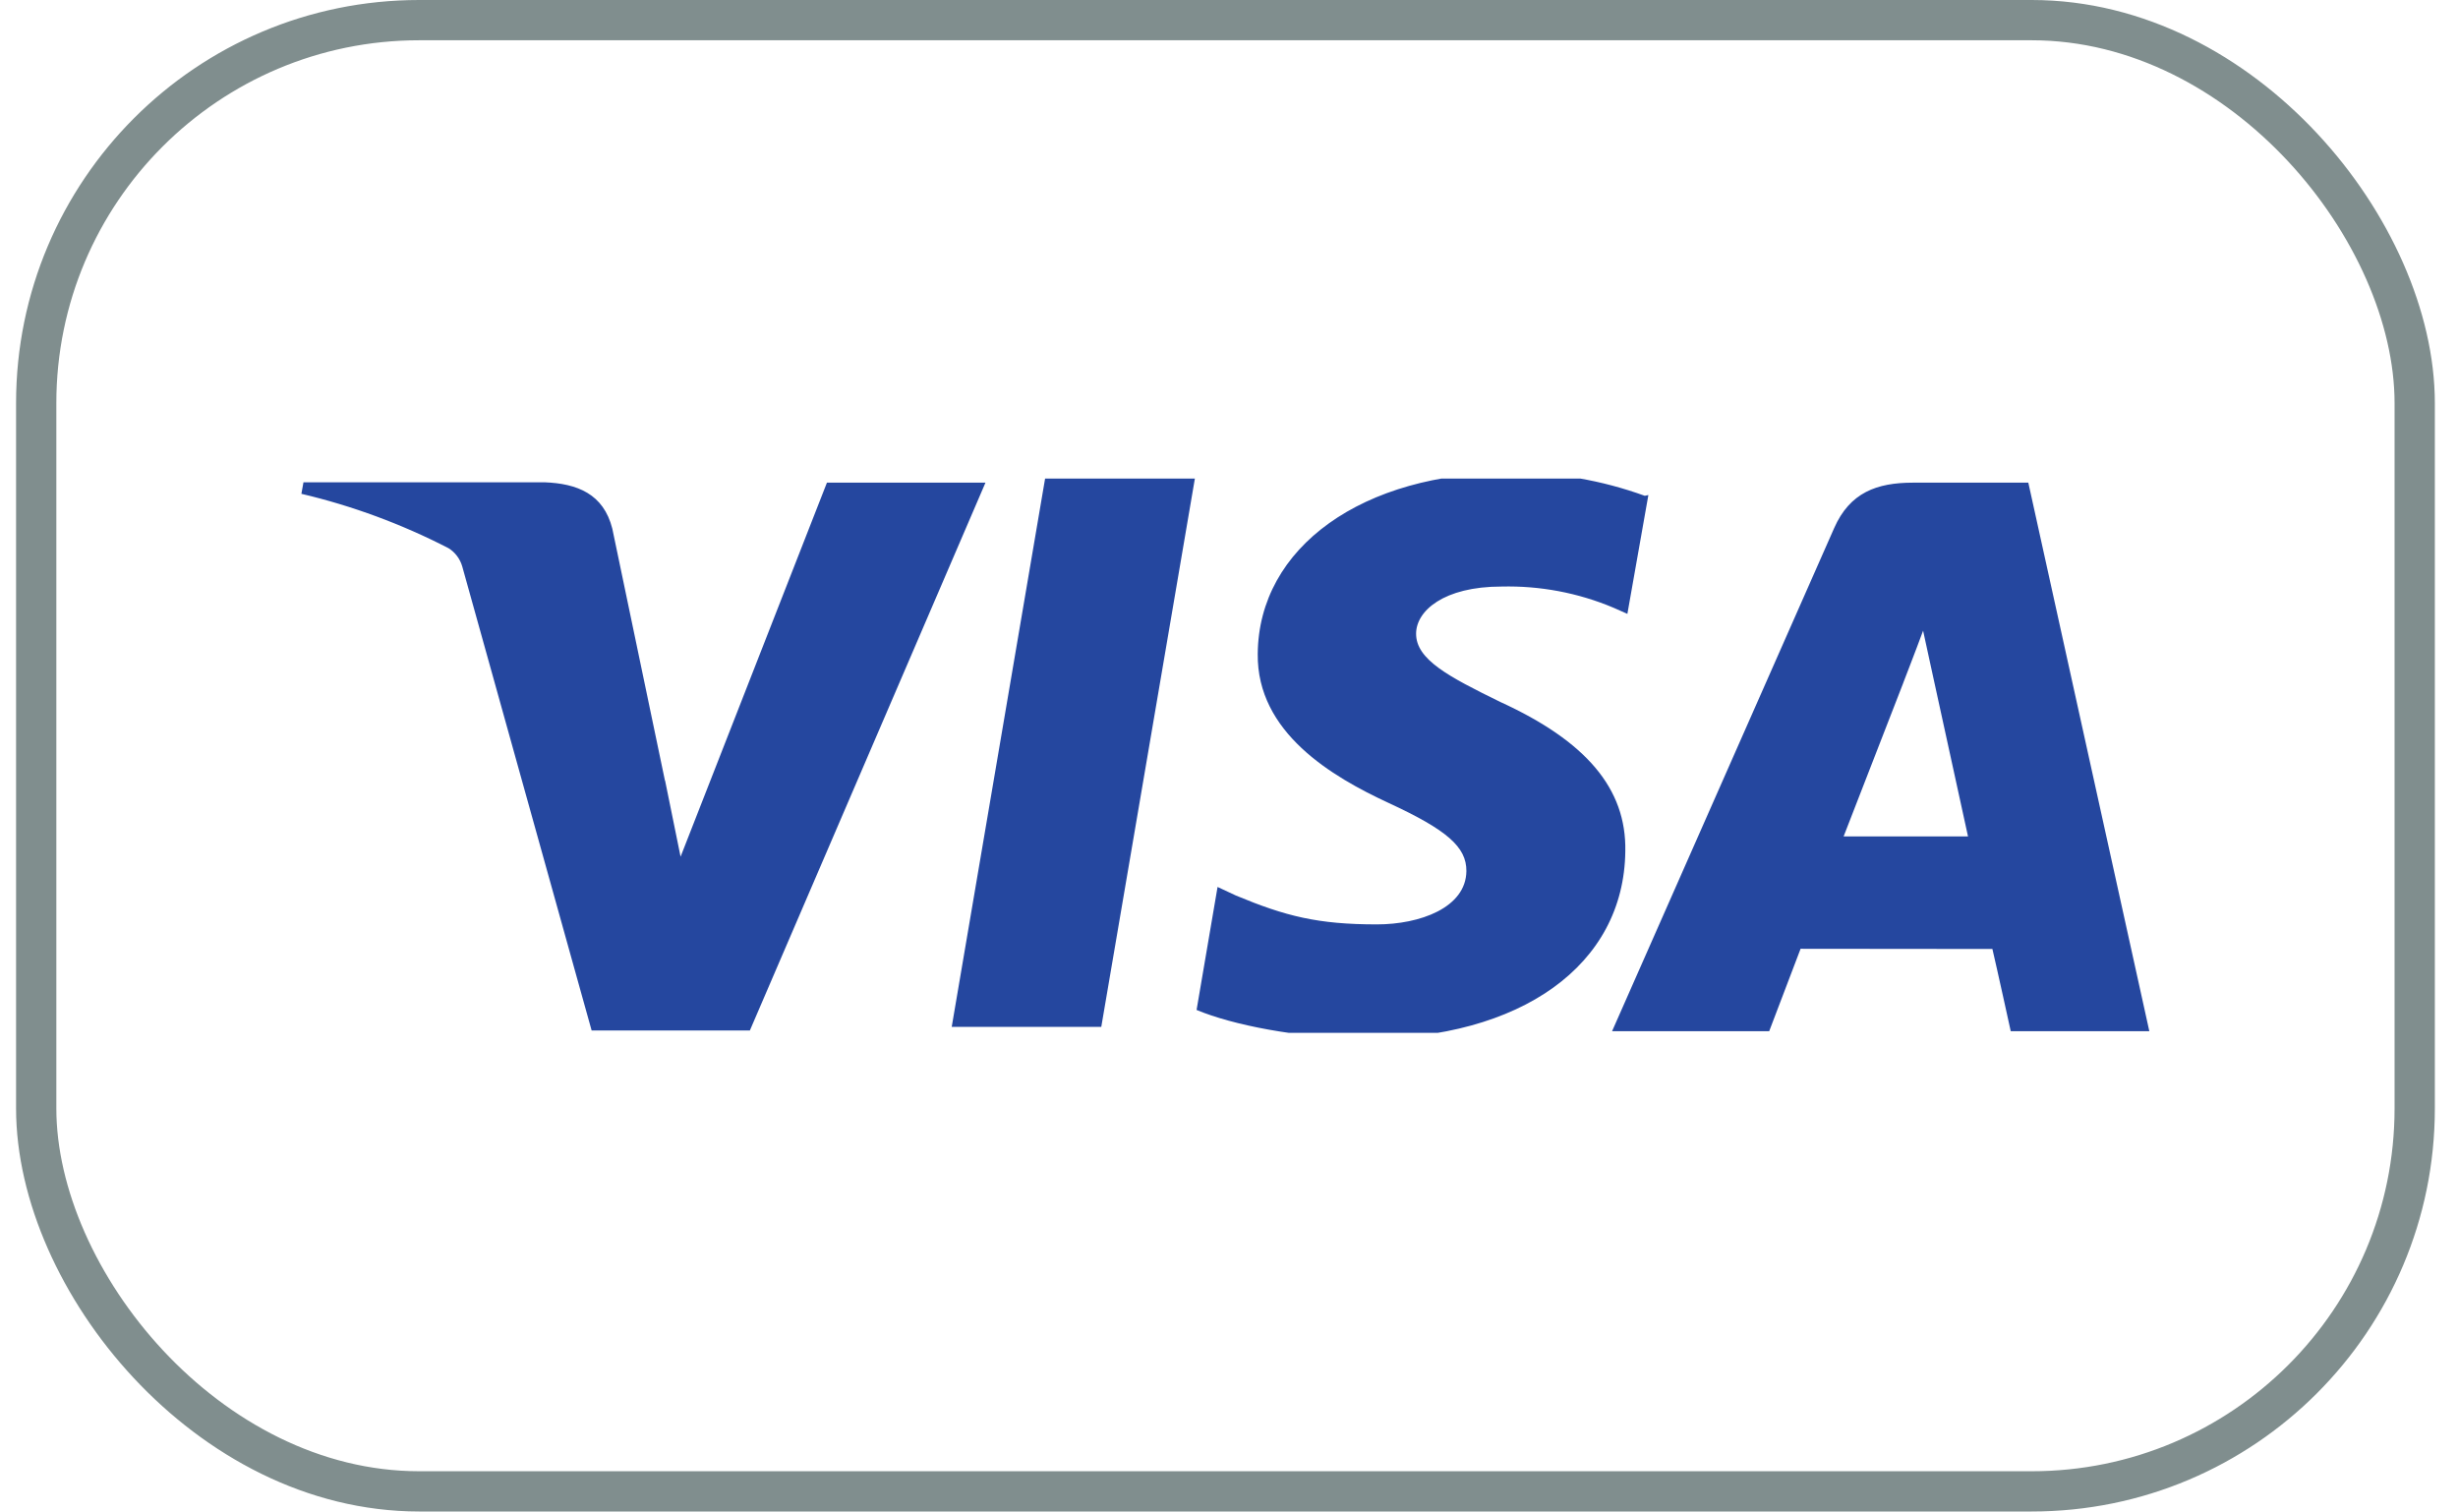
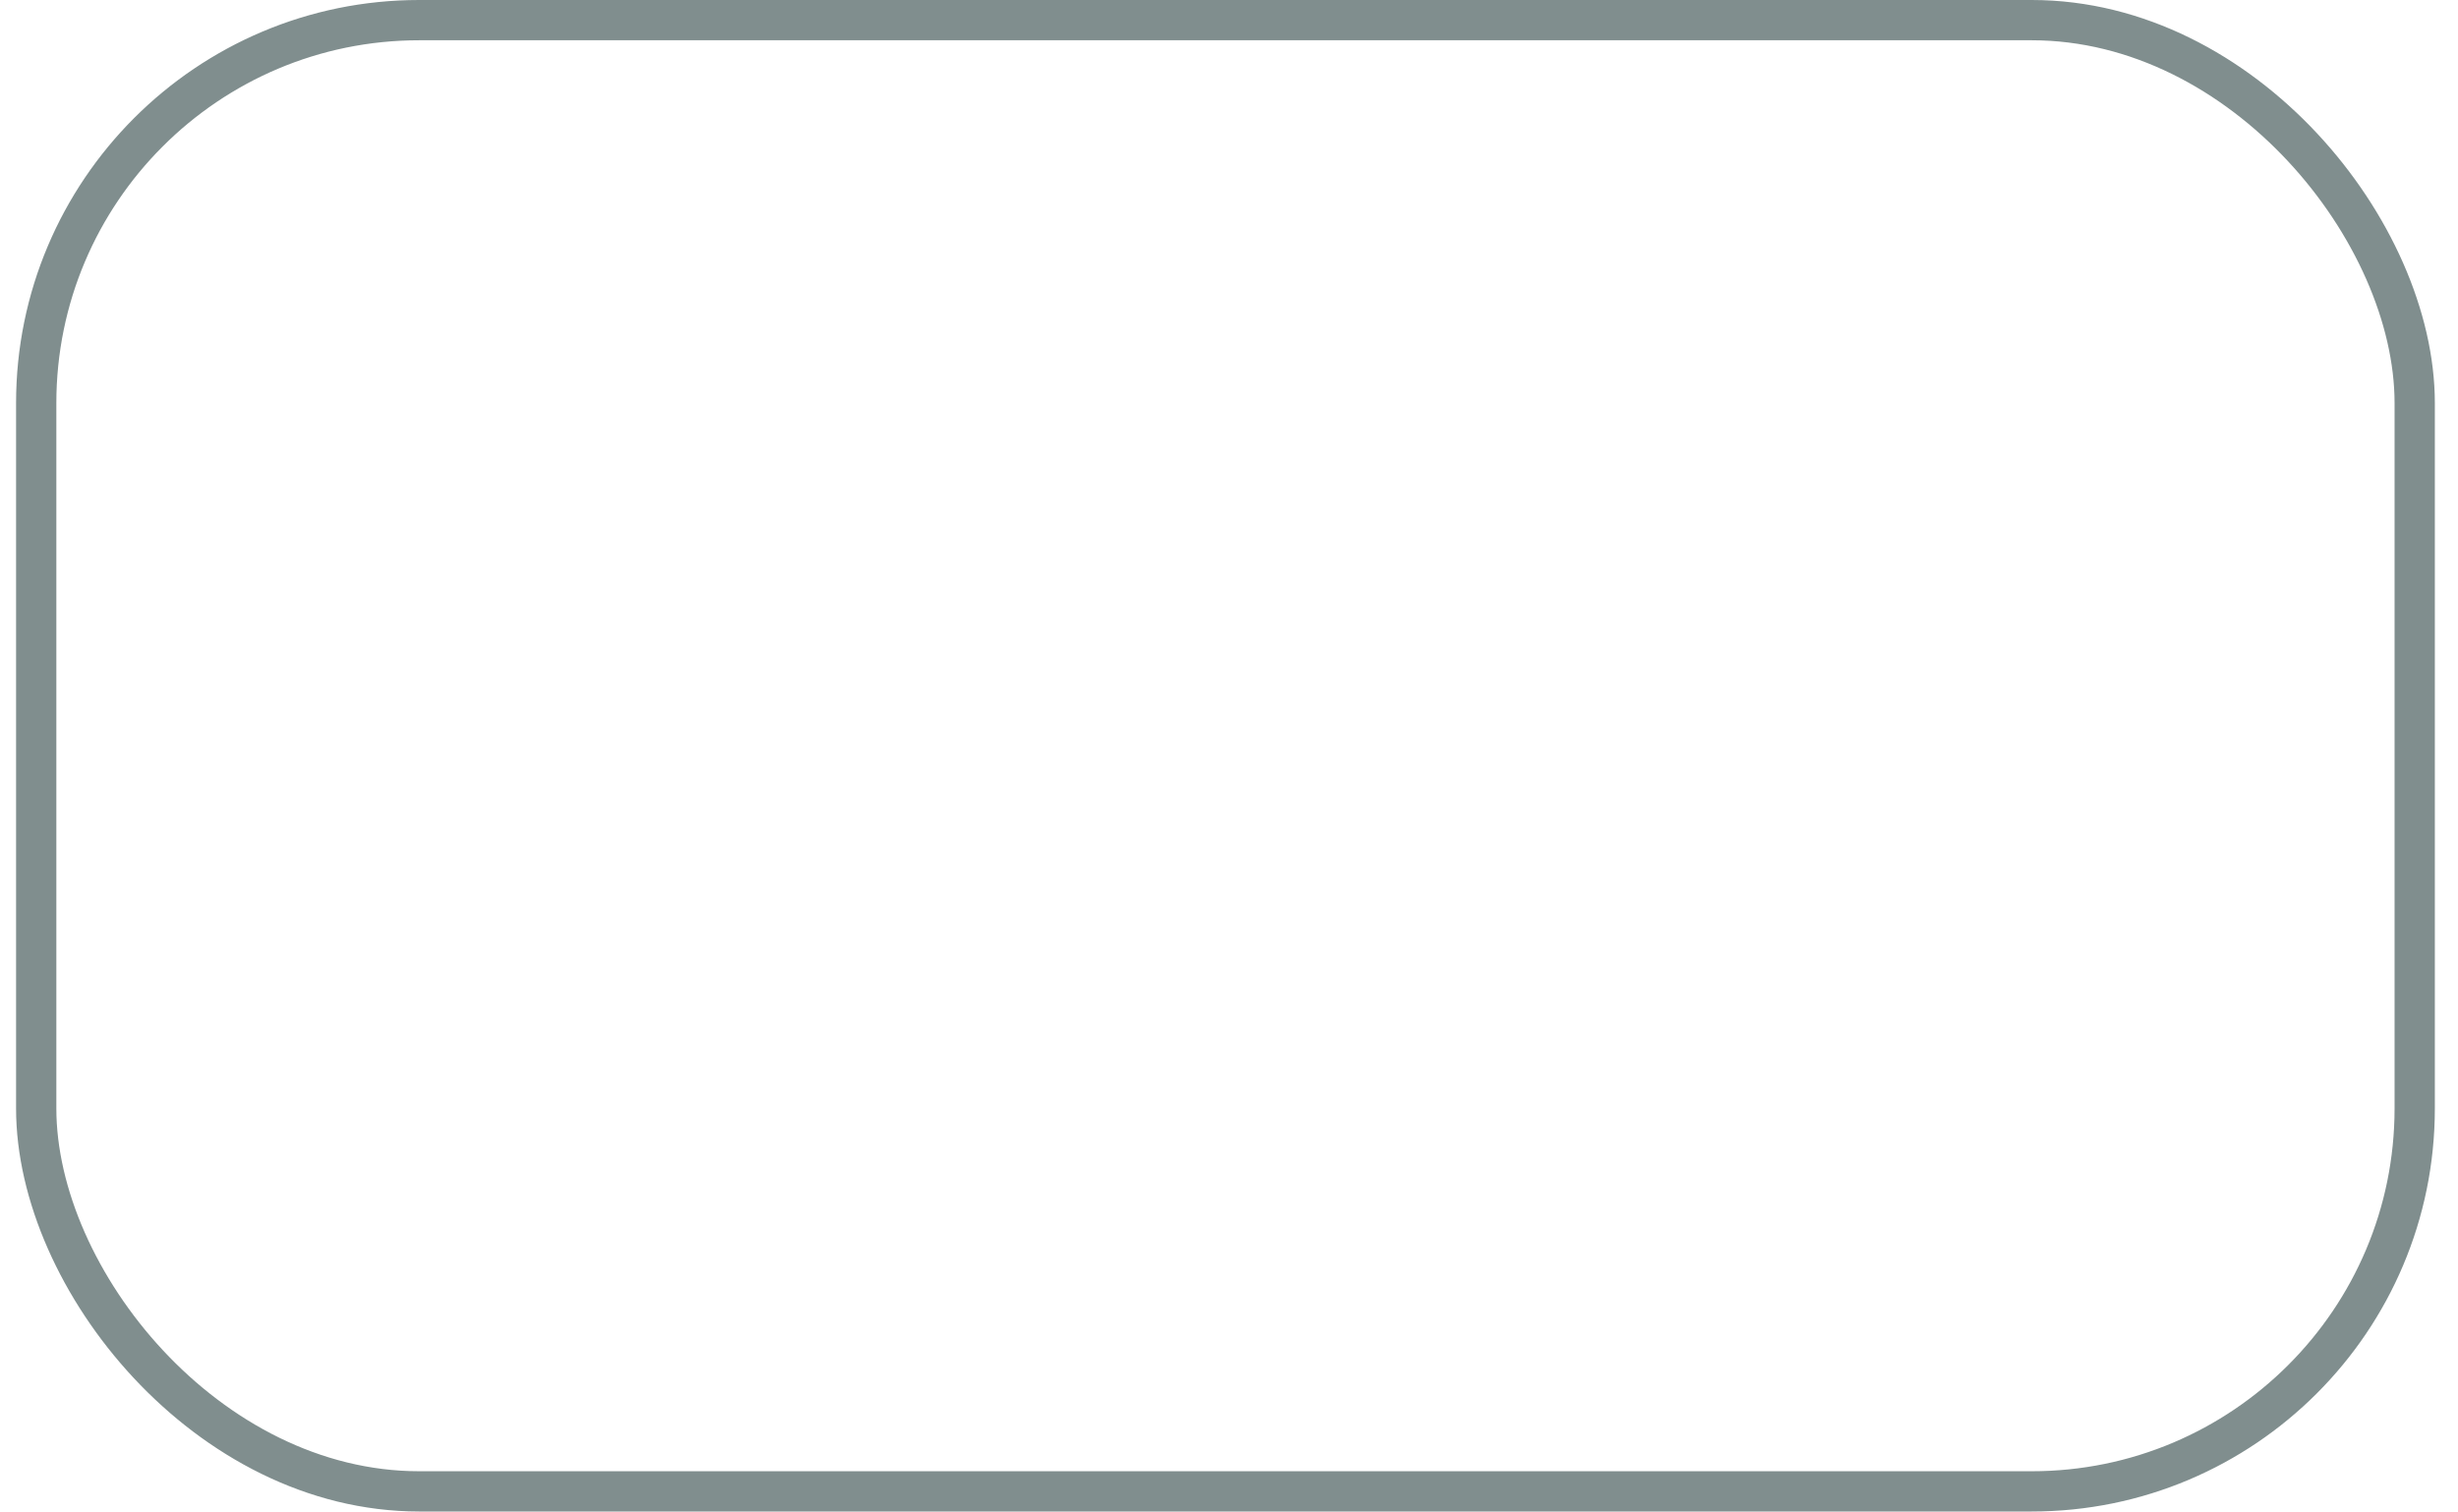
<svg xmlns="http://www.w3.org/2000/svg" width="26" height="16" viewBox="0 0 26 16" fill="none">
  <g clip-path="url(#clip0_687_45981)">
-     <path d="M17.398 5.245C16.943 5.08 16.463 4.997 15.98 5C14.416 5 13.312 5.788 13.304 6.918C13.294 7.749 14.089 8.217 14.69 8.495C15.306 8.78 15.513 8.96 15.511 9.215C15.507 9.603 15.018 9.779 14.564 9.779C13.939 9.779 13.598 9.692 13.074 9.474L12.879 9.383L12.657 10.684C13.037 10.843 13.723 10.979 14.43 10.99C16.092 10.99 17.179 10.208 17.192 9.005C17.205 8.341 16.775 7.84 15.87 7.426C15.32 7.157 14.979 6.977 14.979 6.704C14.979 6.463 15.271 6.205 15.882 6.205C16.289 6.195 16.692 6.271 17.067 6.429L17.214 6.494L17.436 5.237L17.398 5.245ZM21.455 5.106H20.234C19.853 5.106 19.567 5.21 19.401 5.587L17.052 10.909H18.714L19.046 10.037L21.075 10.039C21.123 10.243 21.269 10.909 21.269 10.909H22.735L21.455 5.106ZM11.056 5.057H12.64L11.649 10.863H10.067L11.056 5.055V5.057ZM7.035 8.257L7.199 9.063L8.747 5.106H10.424L7.932 10.901H6.258L4.89 5.994C4.867 5.913 4.815 5.843 4.744 5.799C4.251 5.545 3.728 5.351 3.188 5.224L3.21 5.102H5.759C6.105 5.115 6.384 5.224 6.477 5.593L7.034 8.26V8.257H7.035ZM19.501 8.849L20.132 7.225C20.124 7.243 20.262 6.89 20.342 6.672L20.451 7.173L20.817 8.848H19.5V8.849H19.501Z" fill="#25479F" />
-   </g>
+     </g>
  <rect x="0.383" y="0.213" width="25.159" height="15.564" rx="4.051" stroke="#808E8E" stroke-width="0.426" />
  <defs>
    <clipPath id="clip0_687_45981">
-       <rect width="23.453" height="5.863" fill="white" transform="translate(1.236 5.063)" />
-     </clipPath>
+       </clipPath>
  </defs>
</svg>